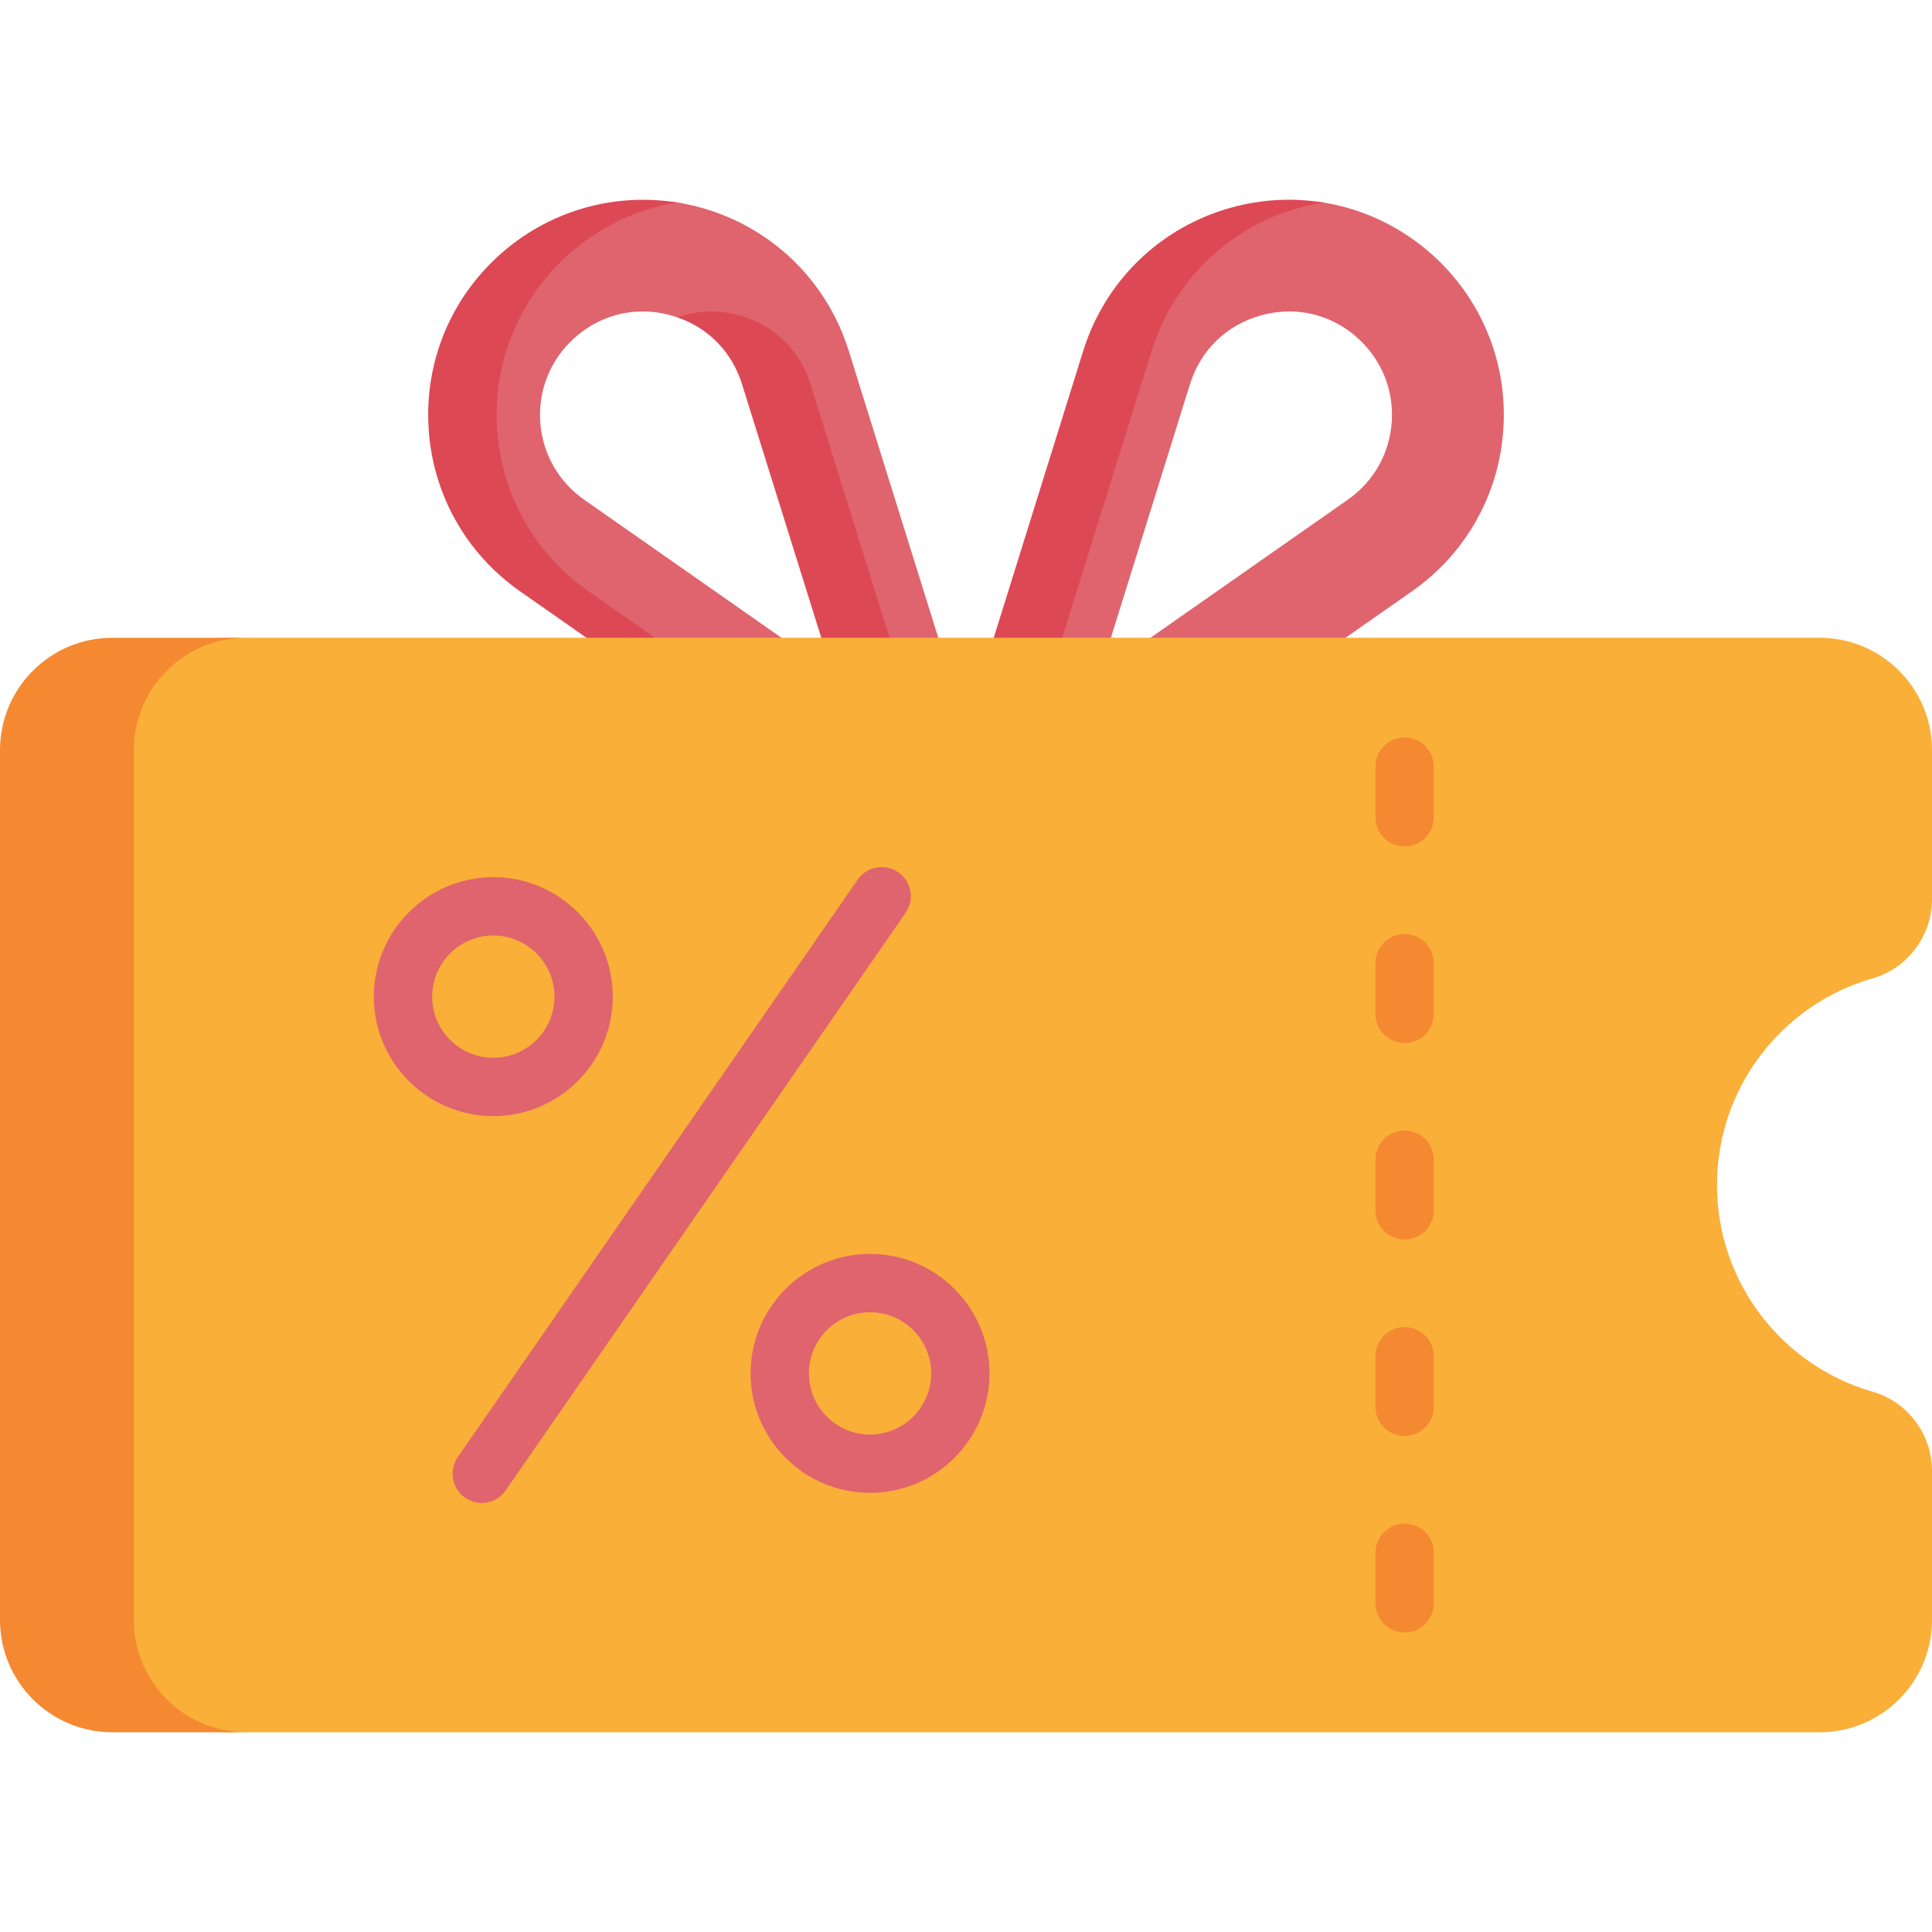
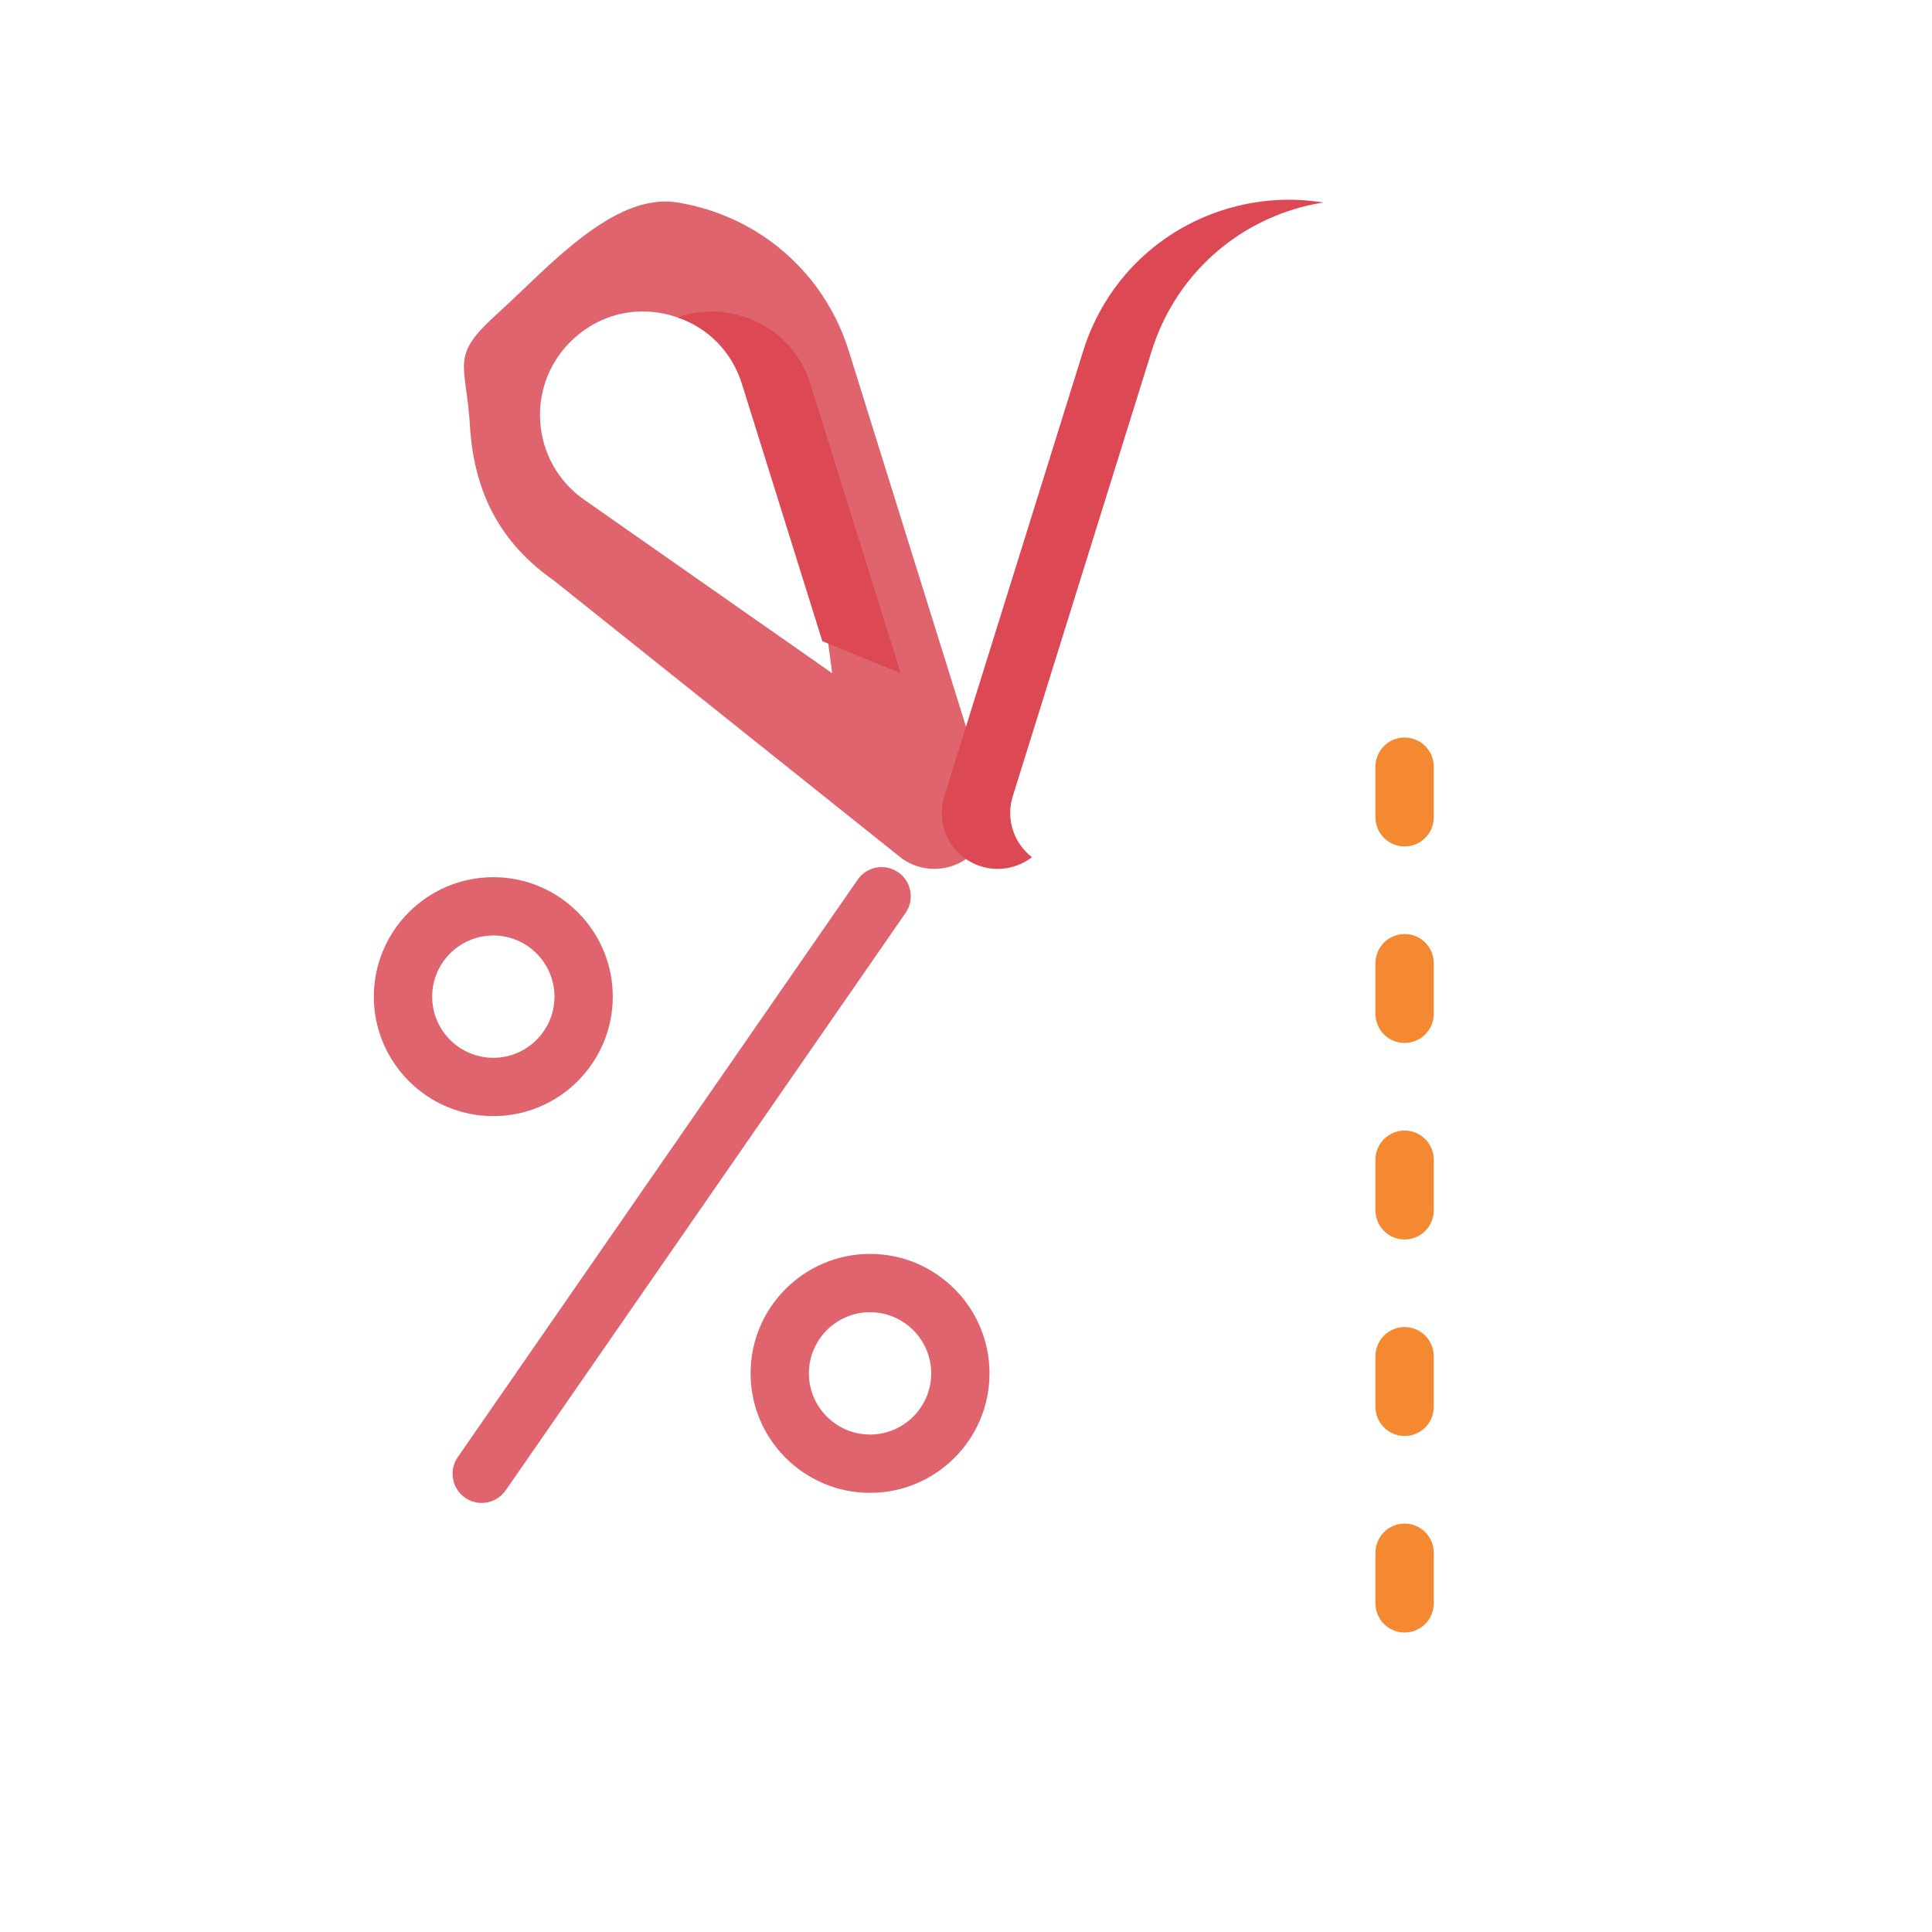
<svg xmlns="http://www.w3.org/2000/svg" id="Capa_1" height="512" viewBox="0 0 512 512" width="512">
  <g>
    <g>
      <g>
        <path d="m247.612 230.268c-2.97 0-5.943-.891-8.496-2.678l-92.294-73.715c-14.307-10.012-21.184-23.428-22.269-40.857-1.085-17.428-5.502-18.363 7.452-30.073 12.953-11.708 30.479-32.027 47.458-29.298 2.029.326 4.053.763 6.065 1.313 18.854 5.152 33.586 19.368 39.407 38.027l36.824 118.048c1.888 6.051-.283 12.634-5.401 16.375-2.601 1.905-5.673 2.858-8.746 2.858zm-77.311-147.727c-6.639 0-13.006 2.444-18.169 7.111-6.222 5.624-9.492 13.65-8.971 22.021.521 8.37 4.761 15.929 11.632 20.737l65.743 46.006-10.238-76.602c-2.648-8.49-22.494-14.856-30.782-17.708-.59-.203-1.191-.388-1.802-.555-2.475-.677-4.963-1.01-7.413-1.01z" fill="#df646e" />
      </g>
    </g>
    <g>
      <g>
-         <path d="m255.641 227.412c-5.118-3.742 7.48-10.324 9.367-16.375l35.508-118.048c5.821-18.659 5.432-26.195 24.286-31.347 8.048-2.198 17.958-9.273 25.889-7.985 10.649 1.73 20.739 6.496 29.05 14.008 12.955 11.709 19.762 28.421 18.677 45.849-1.085 17.429-9.913 33.166-24.22 43.179l-101.315 70.898c-2.553 1.787-5.526 2.678-8.496 2.678-3.072-.001-6.144-.954-8.746-2.857zm78.643-143.862c-9.19 2.512-16.089 9.168-18.926 18.263l-23.896 76.602 65.743-46.006c6.872-4.809 11.111-12.367 11.632-20.737.522-8.371-2.748-16.397-8.971-22.021-5.163-4.667-11.529-7.111-18.169-7.111-2.448.001-4.936.334-7.413 1.01z" fill="#df646e" />
-       </g>
+         </g>
    </g>
    <g>
      <g>
        <path d="m214.791 101.814c-2.837-9.095-9.735-15.752-18.926-18.263-2.477-.677-4.965-1.009-7.415-1.009-3.069 0-6.073.545-8.933 1.568 8.288 2.852 14.477 9.215 17.125 17.705l21.285 68.106 20.759 8.496z" fill="#dc4955" />
      </g>
      <g>
-         <path d="m155.95 156.692c-14.307-10.012-23.134-25.75-24.22-43.179-1.085-17.428 5.723-34.14 18.677-45.849 8.311-7.512 18.403-12.263 29.052-13.993-16.978-2.728-34.248 2.286-47.201 13.993-12.955 11.709-19.762 28.421-18.677 45.849 1.085 17.429 9.913 33.166 24.22 43.179l101.315 70.898c2.553 1.787 5.526 2.678 8.496 2.678 3.073 0 6.144-.953 8.746-2.856.106-.077.202-.163.305-.242z" fill="#dc4955" />
-       </g>
+         </g>
    </g>
    <g>
      <path d="m268.389 211.037 36.824-118.048c5.821-18.659 20.552-32.875 39.407-38.027 2.013-.55 4.039-.963 6.069-1.289-7.931-1.289-16.169-.909-24.217 1.289-18.854 5.152-33.586 19.368-39.407 38.027l-36.824 118.048c-1.888 6.051.283 12.634 5.401 16.375 2.602 1.903 5.673 2.856 8.746 2.856 2.97 0 5.943-.891 8.496-2.678l.601-.421c-4.893-3.777-6.945-10.206-5.096-16.132z" fill="#dc4955" />
    </g>
    <g>
      <g>
-         <path d="m455.022 314.042c0-26.003 17.418-47.937 41.224-54.772 9.351-2.685 15.754-11.293 15.754-21.022v-39.444c0-16.451-13.336-29.787-29.787-29.787h-421.312c-16.451 0-30.862 13.336-30.862 29.787v230.475c0 16.451 14.411 29.787 30.862 29.787h421.312c16.451 0 29.787-13.336 29.787-29.787v-39.444c0-9.729-6.403-18.337-15.754-21.022-23.805-6.834-41.224-28.769-41.224-54.771z" fill="#f9af38" />
-       </g>
+         </g>
    </g>
    <g>
      <g>
-         <path d="m35.462 429.279v-230.475c0-16.451 13.336-29.787 29.787-29.787h-35.462c-16.451 0-29.787 13.336-29.787 29.787v230.475c0 16.451 13.336 29.787 29.787 29.787h35.463c-16.451 0-29.788-13.336-29.788-29.787z" fill="#f48931" />
-       </g>
+         </g>
    </g>
    <g>
      <path d="m372.235 224.317c-4.267 0-7.726-3.459-7.726-7.726v-13.414c0-4.267 3.459-7.726 7.726-7.726s7.726 3.459 7.726 7.726v13.414c0 4.267-3.459 7.726-7.726 7.726z" fill="#f48931" />
    </g>
    <g>
      <path d="m372.235 276.396c-4.267 0-7.726-3.459-7.726-7.726v-13.414c0-4.267 3.459-7.726 7.726-7.726s7.726 3.459 7.726 7.726v13.414c0 4.267-3.459 7.726-7.726 7.726z" fill="#f48931" />
    </g>
    <g>
      <path d="m372.235 328.475c-4.267 0-7.726-3.459-7.726-7.726v-13.414c0-4.267 3.459-7.726 7.726-7.726s7.726 3.459 7.726 7.726v13.414c0 4.267-3.459 7.726-7.726 7.726z" fill="#f48931" />
    </g>
    <g>
      <path d="m372.235 380.554c-4.267 0-7.726-3.459-7.726-7.726v-13.414c0-4.267 3.459-7.726 7.726-7.726s7.726 3.459 7.726 7.726v13.414c0 4.267-3.459 7.726-7.726 7.726z" fill="#f48931" />
    </g>
    <g>
-       <path d="m372.235 432.633c-4.267 0-7.726-3.459-7.726-7.726v-13.414c0-4.267 3.459-7.726 7.726-7.726s7.726 3.459 7.726 7.726v13.414c0 4.266-3.459 7.726-7.726 7.726z" fill="#f48931" />
+       <path d="m372.235 432.633c-4.267 0-7.726-3.459-7.726-7.726v-13.414c0-4.267 3.459-7.726 7.726-7.726s7.726 3.459 7.726 7.726v13.414c0 4.266-3.459 7.726-7.726 7.726" fill="#f48931" />
    </g>
    <g>
      <path d="m130.733 295.783c-17.457 0-31.66-14.203-31.66-31.66s14.203-31.66 31.66-31.66c17.458 0 31.66 14.203 31.66 31.66.001 17.457-14.202 31.66-31.66 31.66zm0-47.868c-8.937 0-16.207 7.271-16.207 16.207 0 8.937 7.271 16.208 16.207 16.208 8.937 0 16.208-7.271 16.208-16.208s-7.27-16.207-16.208-16.207z" fill="#df646e" />
    </g>
    <g>
      <path d="m230.572 395.621c-17.457 0-31.66-14.203-31.66-31.66s14.203-31.66 31.66-31.66c17.458 0 31.66 14.203 31.66 31.66s-14.202 31.66-31.66 31.66zm0-47.868c-8.937 0-16.207 7.271-16.207 16.207 0 8.937 7.271 16.208 16.207 16.208 8.937 0 16.208-7.271 16.208-16.208 0-8.936-7.271-16.207-16.208-16.207z" fill="#df646e" />
    </g>
    <g>
      <path d="m127.655 398.293c-1.517 0-3.05-.446-4.391-1.375-3.509-2.43-4.383-7.242-1.954-10.75l105.981-153.048c2.429-3.508 7.243-4.383 10.751-1.954 3.509 2.43 4.383 7.242 1.954 10.751l-105.982 153.047c-1.5 2.167-3.909 3.329-6.359 3.329z" fill="#df646e" />
    </g>
  </g>
</svg>